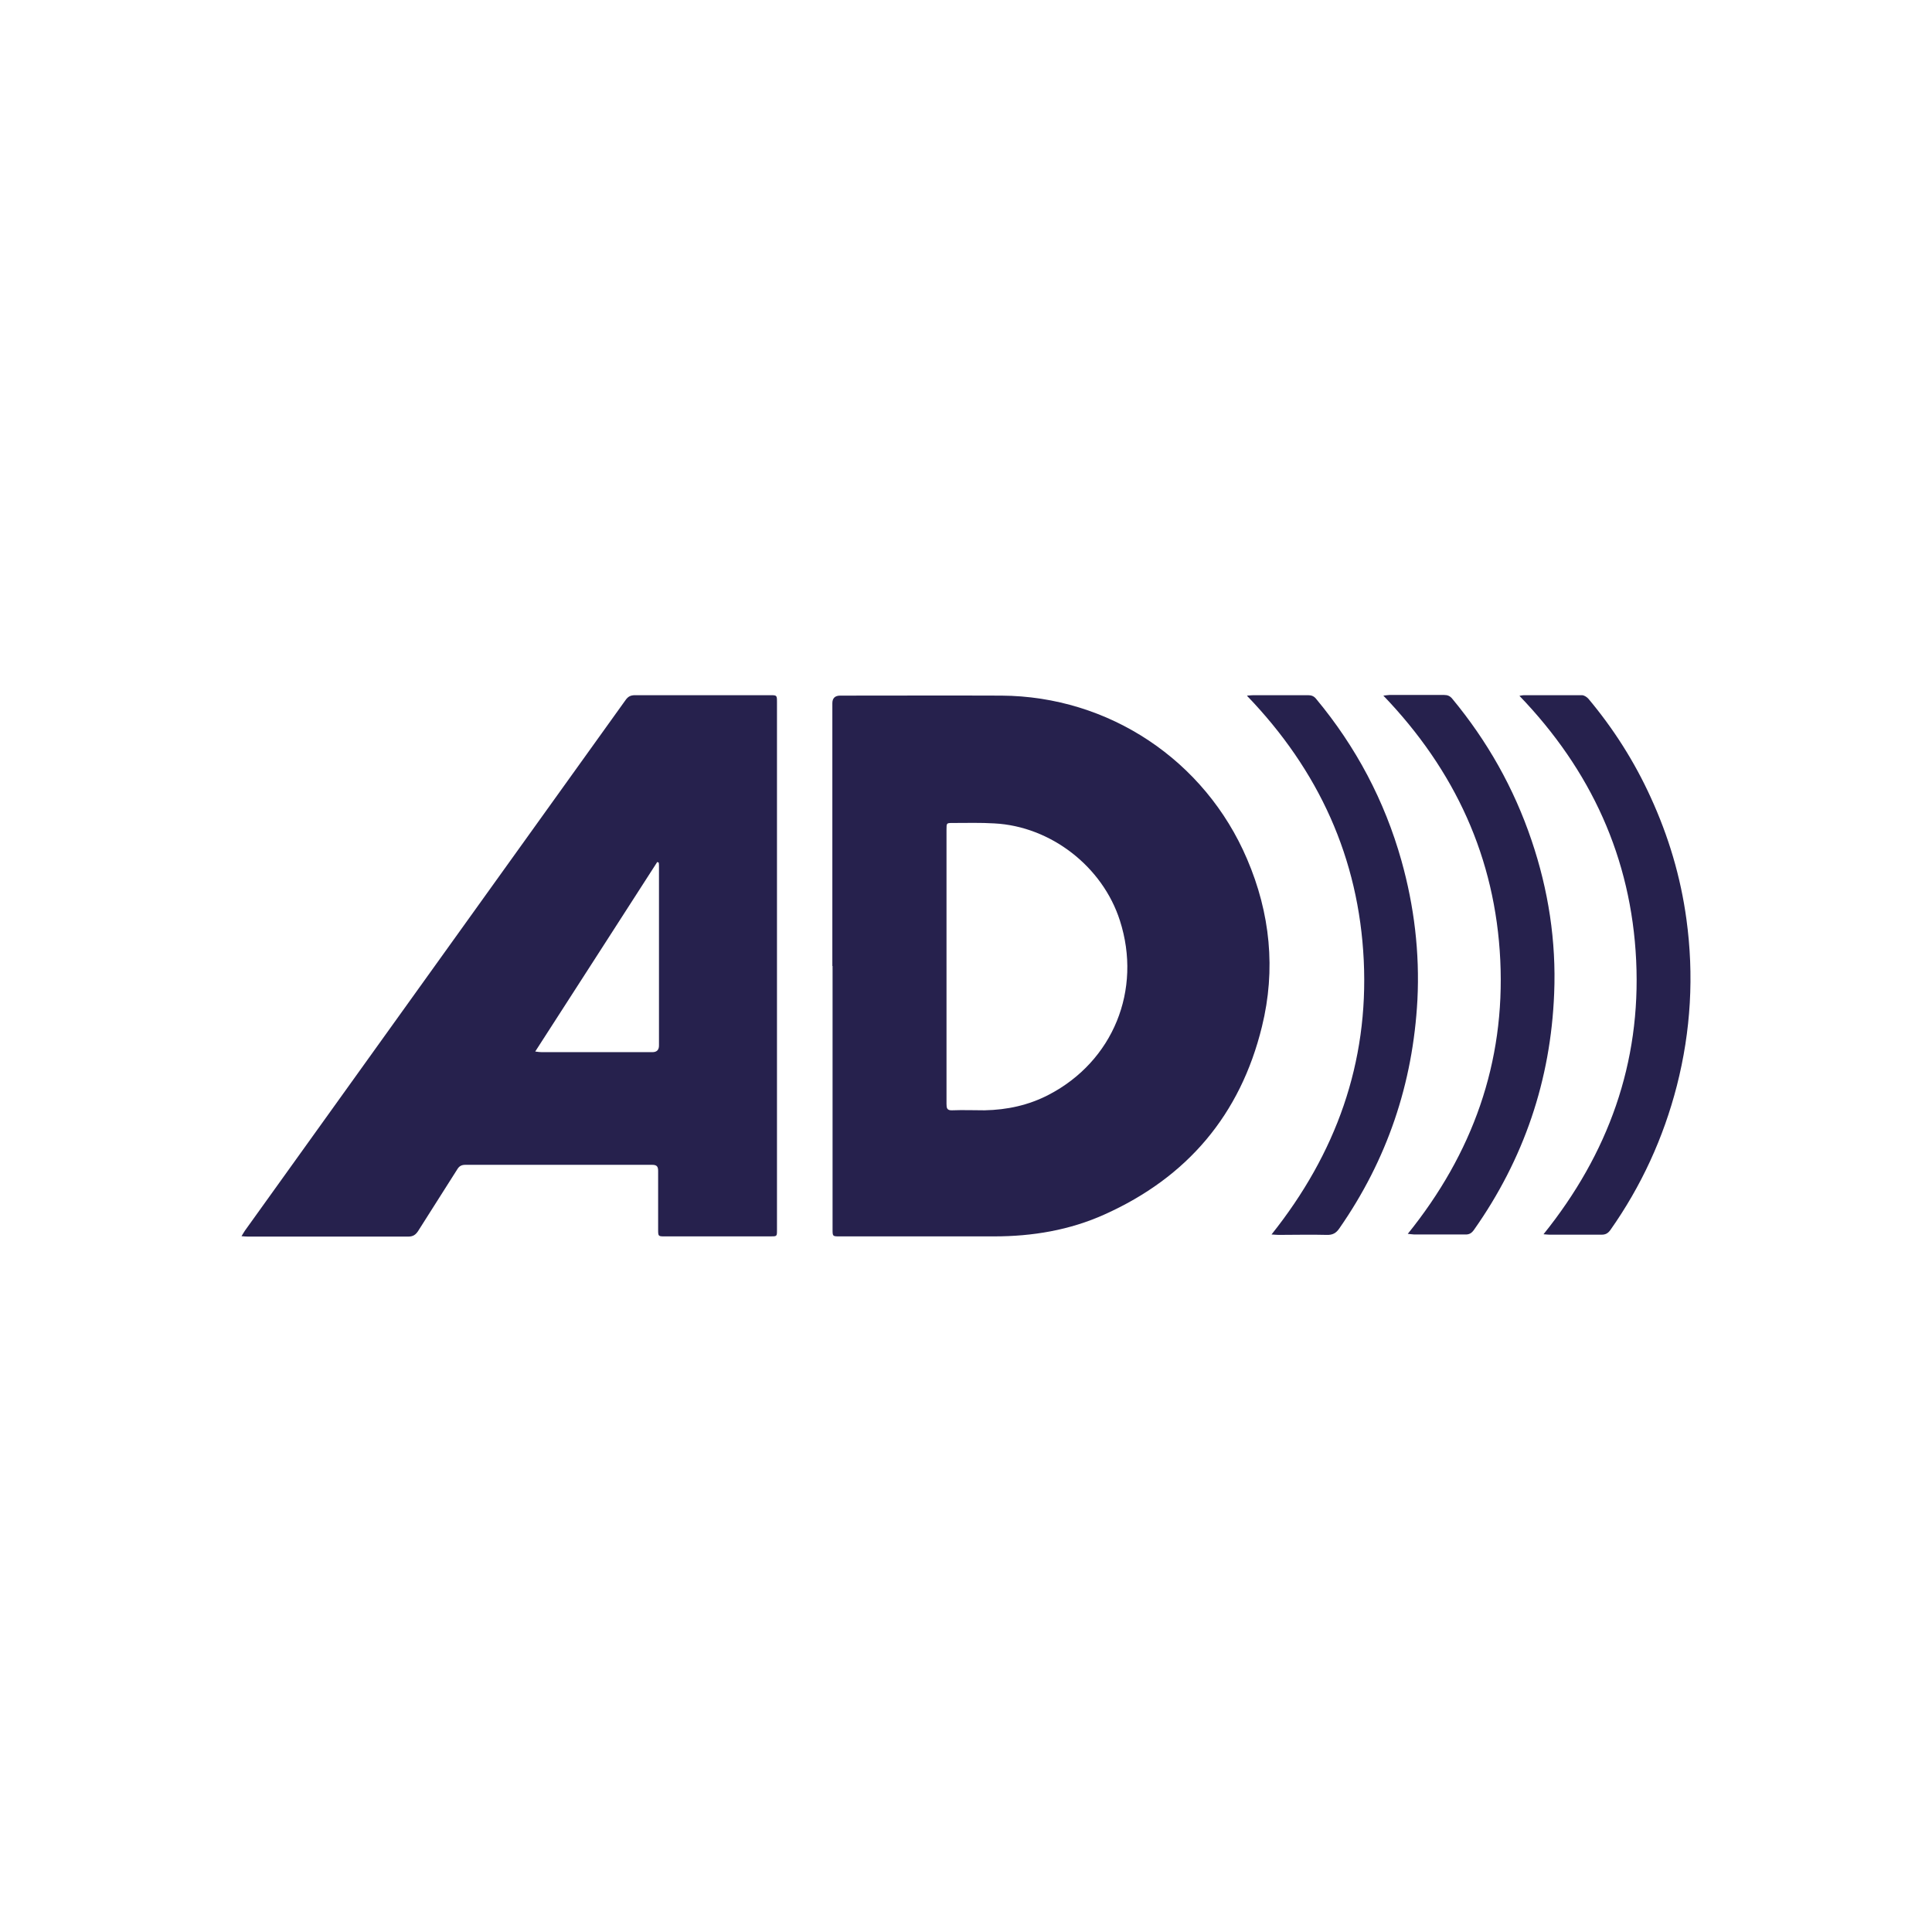
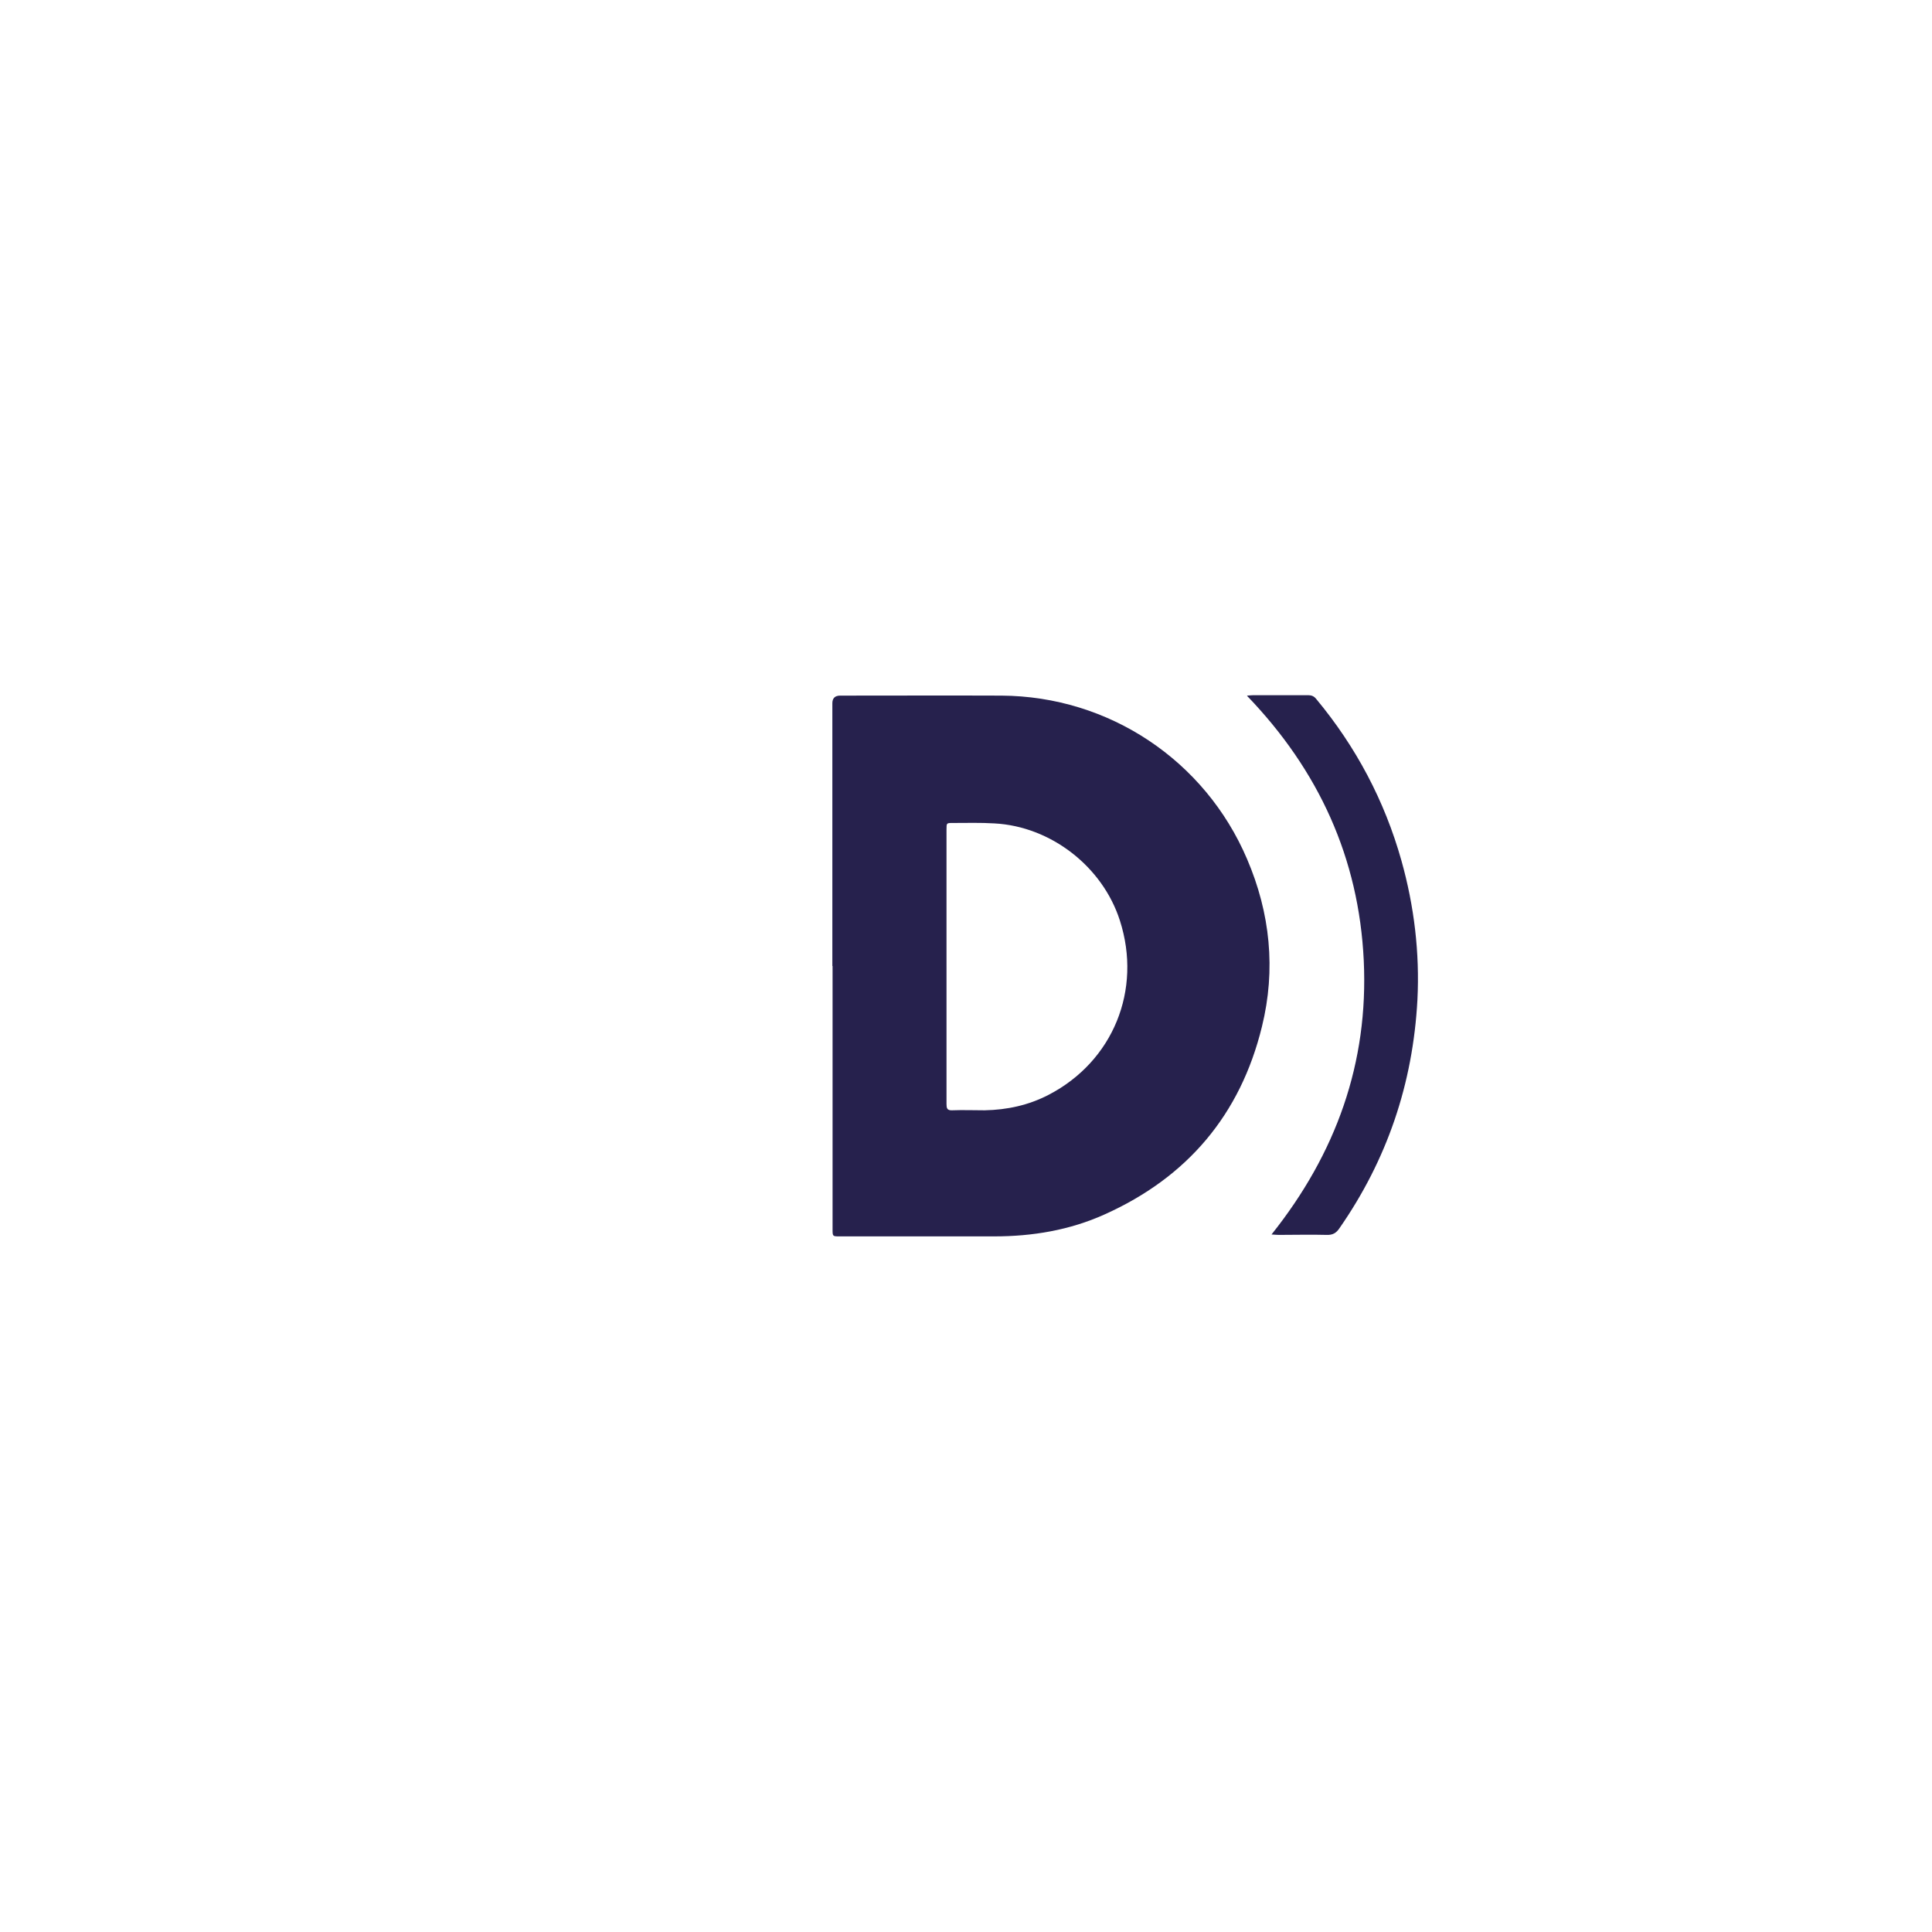
<svg xmlns="http://www.w3.org/2000/svg" id="Calque_1" viewBox="0 0 90.71 90.71">
  <defs>
    <style>.cls-1{fill:#26214d;stroke-width:0px;}</style>
  </defs>
  <path class="cls-1" d="M44.44,45.36c0,2.16,0,4.31,0,6.47,0,.19.02.31.26.3.51-.02,1.02,0,1.53,0,1.06-.02,2.07-.24,3.01-.73,3.02-1.57,4.39-4.92,3.34-8.18-.81-2.53-3.24-4.42-5.89-4.56-.65-.04-1.3-.02-1.96-.02-.29,0-.29,0-.29.31v6.43M39.08,45.36v-12.34q0-.36.37-.36c2.52,0,5.05-.01,7.57,0,5.04.03,9.55,3.03,11.53,7.67,1.09,2.54,1.36,5.19.7,7.87-1.01,4.14-3.51,7.08-7.39,8.82-1.64.74-3.39,1.03-5.18,1.03h-7.26c-.33,0-.33,0-.33-.34v-12.36Z" />
-   <path class="cls-1" d="M25.13,49.37c.14.02.22.03.31.03h5.19q.31,0,.31-.31v-8.38c0-.07,0-.14-.01-.21-.02,0-.05-.02-.07-.03-1.9,2.95-3.8,5.91-5.73,8.9M11.34,58.04c.07-.11.11-.19.16-.26,4.73-6.59,9.46-13.19,14.19-19.78,1.23-1.71,2.45-3.42,3.68-5.13.12-.17.24-.23.45-.23,2.12,0,4.24,0,6.36,0,.29,0,.3.01.3.31v24.81c0,.29,0,.29-.31.29-1.65,0-3.3,0-4.95,0-.31,0-.32,0-.32-.31,0-.92,0-1.84,0-2.76,0-.21-.06-.29-.28-.29-2.92,0-5.84,0-8.77,0-.18,0-.29.06-.38.21-.61.97-1.23,1.93-1.84,2.9-.12.18-.24.26-.47.26-2.51,0-5.01,0-7.51,0-.09,0-.19-.01-.32-.02" />
  <path class="cls-1" d="M58.56,32.66c.14-.01.22-.02.3-.02.86,0,1.71,0,2.56,0,.16,0,.28.05.38.18,1.87,2.25,3.21,4.78,4,7.59.6,2.14.86,4.32.75,6.53-.21,3.93-1.42,7.51-3.67,10.74-.15.22-.32.31-.59.3-.75-.02-1.5,0-2.25,0-.09,0-.18-.01-.34-.02,3.03-3.8,4.56-8.06,4.33-12.87-.23-4.8-2.11-8.92-5.48-12.42" />
-   <path class="cls-1" d="M71.34,32.67c.12-.02.16-.03.21-.03.9,0,1.81,0,2.72,0,.11,0,.24.09.31.17,1.18,1.41,2.16,2.95,2.92,4.62.84,1.83,1.41,3.74,1.68,5.73.36,2.63.21,5.24-.45,7.82-.63,2.45-1.67,4.71-3.12,6.77-.11.15-.22.22-.41.22-.81,0-1.63,0-2.45,0-.07,0-.14-.01-.28-.02,3.04-3.78,4.58-8.04,4.35-12.86-.23-4.81-2.12-8.93-5.49-12.43" />
-   <path class="cls-1" d="M66.09,57.94c3.05-3.78,4.58-8.04,4.35-12.86-.23-4.8-2.12-8.91-5.49-12.42.13-.01.21-.03.28-.03.86,0,1.73,0,2.58,0,.16,0,.27.05.37.17,1.65,1.99,2.9,4.2,3.73,6.66.79,2.33,1.16,4.73,1.06,7.18-.16,4.07-1.42,7.78-3.77,11.11-.11.15-.22.22-.41.21-.8,0-1.6,0-2.4,0-.08,0-.16-.02-.3-.03" />
</svg>